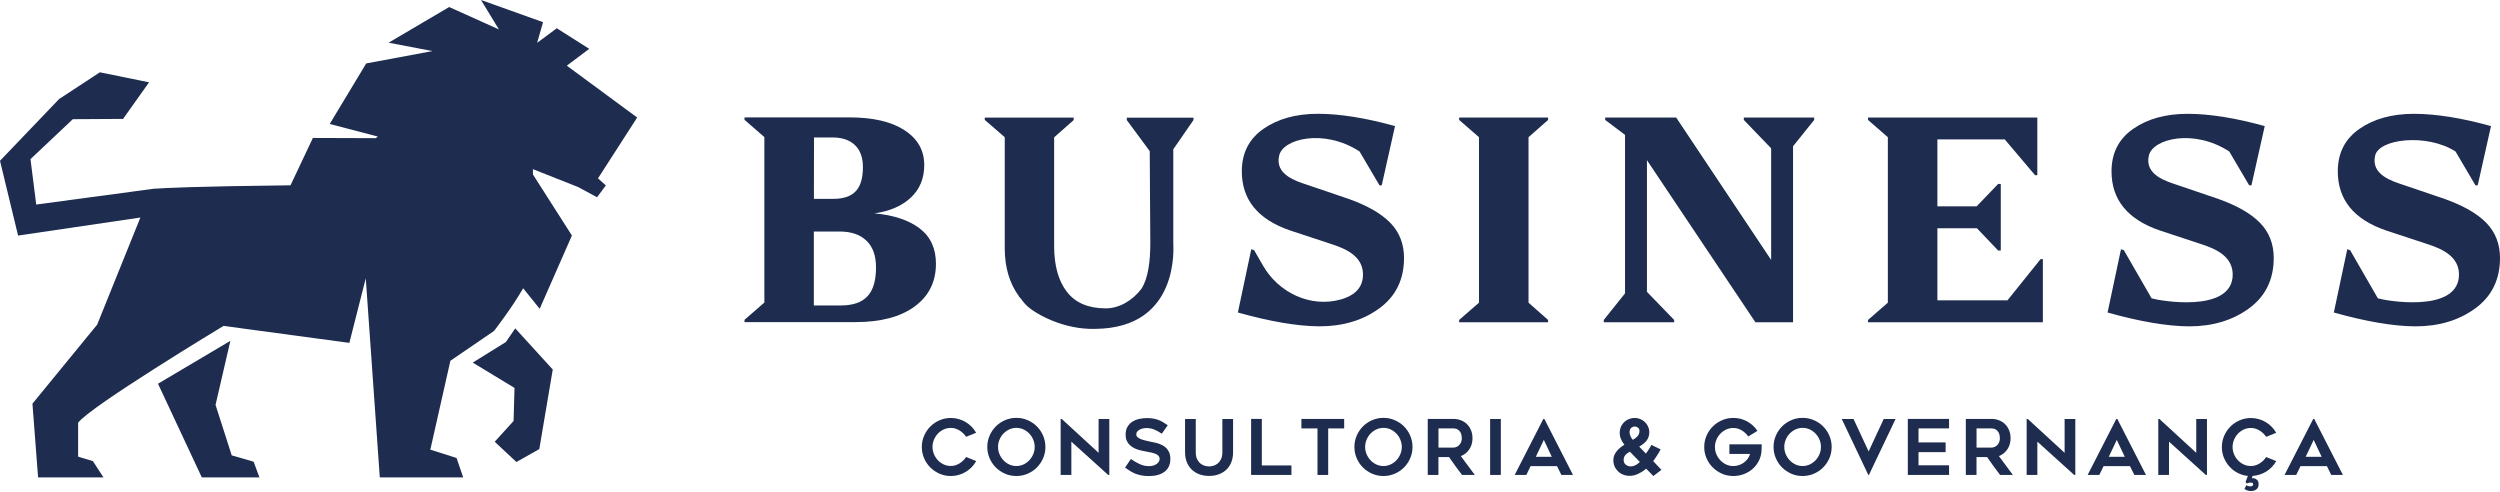
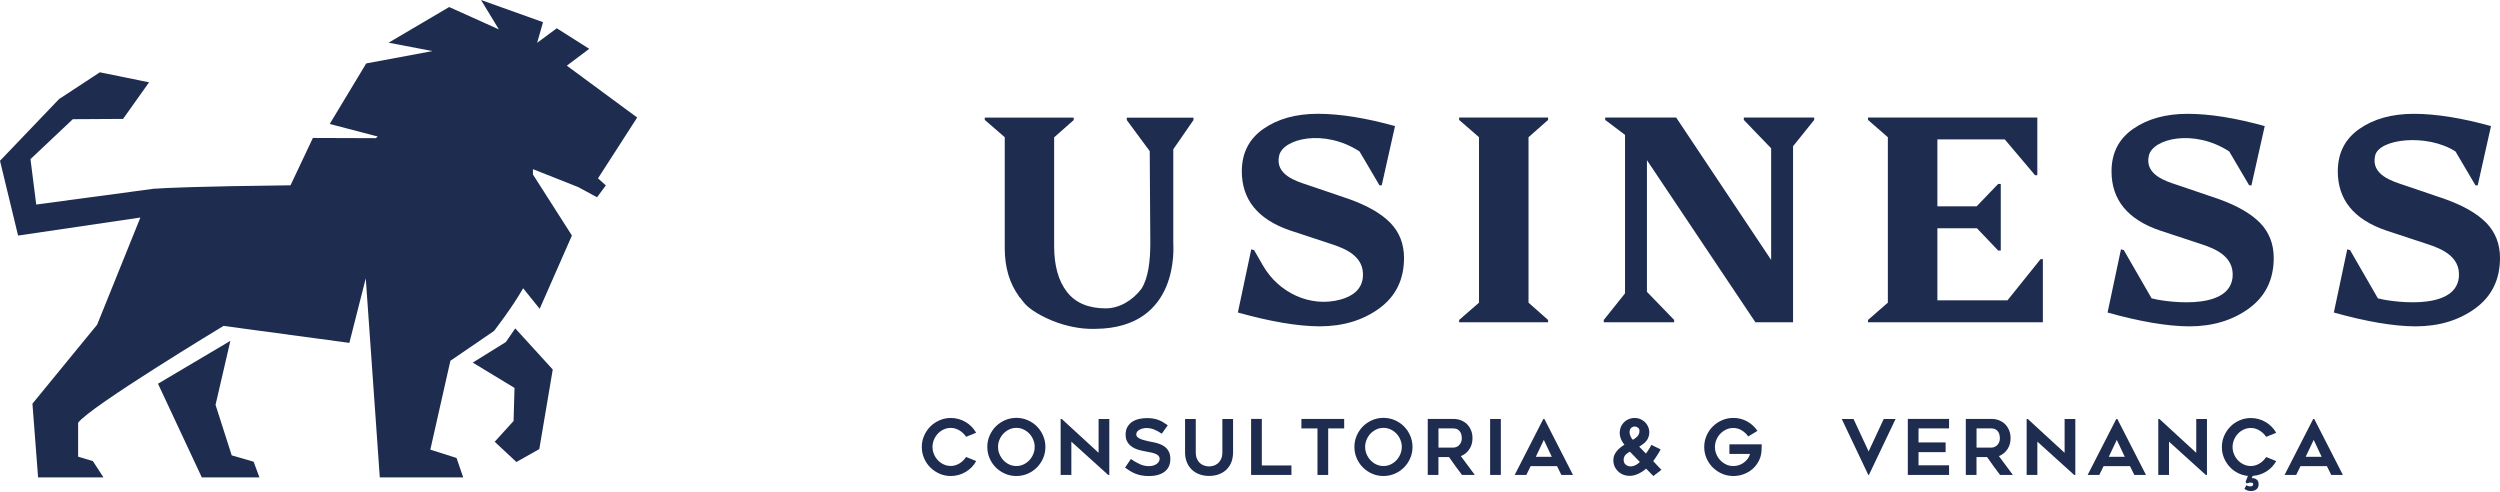
<svg xmlns="http://www.w3.org/2000/svg" width="264" height="52" viewBox="0 0 264 52" fill="none">
  <path d="M67.28 12.407L59.856 6.935L62.221 5.157L58.797 2.985L56.72 4.524L57.345 2.342L50.796 0L52.685 3.107L47.43 0.743L41.037 4.508L45.672 5.394L38.672 6.699L34.818 13.091L39.897 14.419C39.828 14.477 39.756 14.533 39.687 14.591L33.042 14.568L30.678 19.567C20.562 19.685 17.343 19.852 16.402 19.924L16.408 19.908L16.06 19.955C16.047 19.955 16.043 19.957 16.043 19.957L3.825 21.599L3.219 16.803L7.689 12.587L12.996 12.556L15.741 8.693L10.546 7.635L6.286 10.428L6.295 10.441H6.257L0 16.979L1.909 24.876L14.825 22.971L10.259 34.285L3.426 42.629L4.022 50.414H10.926L9.808 48.692L8.249 48.224V44.644C9.44 42.968 23.602 34.416 23.602 34.416L36.892 36.207L38.625 29.388L40.106 50.412H48.913L48.21 48.36L45.442 47.485L47.561 38.099L52.167 34.949C52.167 34.949 54.084 32.489 55.243 30.439L56.992 32.609L60.394 24.871L56.281 18.429L56.272 17.86L61.054 19.754L63.048 20.832L63.976 19.58L63.149 18.833L64.24 17.14L67.289 12.404L67.28 12.407Z" fill="#1D2C4F" />
  <path d="M24.47 48.088L22.761 42.756L24.327 35.993L16.685 40.521L21.311 50.412H27.396L26.783 48.757L24.47 48.088Z" fill="#1D2C4F" />
  <path d="M53.419 36.12L49.923 38.289L54.333 40.965L54.233 44.456L52.239 46.651L54.532 48.786L56.95 47.423L58.371 39.02L54.409 34.675L53.419 36.12Z" fill="#1D2C4F" />
  <path d="M154.086 33.787L156.183 31.962V14.49L154.086 12.665V12.409H163.477V12.665L161.412 14.49V31.962L163.477 33.787V34.028H154.086V33.787Z" fill="#1D2C4F" />
  <path d="M223.972 26.326L224.275 26.415L227.21 31.505C228.04 31.762 235.372 33.04 235.76 29.292C235.979 26.973 233.681 26.205 232.548 25.813L228.071 24.336C224.681 23.176 222.977 21.095 222.977 18.095C222.977 16.152 223.746 14.657 225.27 13.602C226.793 12.547 228.707 12.019 231.014 12.019C233.32 12.019 236.064 12.456 239.155 13.315L237.752 19.571H237.514L235.408 15.996C231.683 13.567 227.3 14.633 226.916 16.449C226.454 18.47 228.767 19.148 229.898 19.525L234.286 21.017C236.262 21.724 237.723 22.569 238.674 23.549C239.622 24.53 240.106 25.766 240.106 27.242C240.106 29.52 239.231 31.298 237.498 32.562C235.765 33.83 233.655 34.463 231.168 34.463C228.861 34.45 225.997 33.966 222.56 33.002L223.976 26.323L223.972 26.326Z" fill="#1D2C4F" />
  <path d="M132.128 26.326L132.432 26.415L133.382 28.061C135.024 30.91 138.361 32.496 141.535 31.639C142.795 31.3 143.783 30.604 143.919 29.29C144.138 26.97 141.84 26.203 140.707 25.811L136.23 24.334C132.84 23.174 131.136 21.093 131.136 18.093C131.136 16.15 131.905 14.655 133.429 13.6C134.952 12.545 136.866 12.016 139.173 12.016C141.479 12.016 144.223 12.454 147.314 13.312L145.911 19.569H145.673L143.567 15.993C139.842 13.564 135.459 14.631 135.075 16.446C134.613 18.467 136.926 19.145 138.057 19.522L142.445 21.015C144.421 21.722 145.882 22.567 146.832 23.546C147.78 24.528 148.265 25.764 148.265 27.24C148.265 29.518 147.39 31.296 145.657 32.56C143.924 33.827 141.814 34.461 139.326 34.461C137.02 34.447 134.156 33.963 130.719 33L132.135 26.321L132.128 26.326Z" fill="#1D2C4F" />
  <path d="M247.866 26.326L248.169 26.415L251.105 31.505C251.935 31.762 259.267 33.04 259.655 29.292C259.873 26.973 257.576 26.205 256.443 25.813L251.966 24.336C248.575 23.176 246.871 21.095 246.871 18.095C246.871 16.152 247.641 14.657 249.164 13.602C250.688 12.547 252.601 12.019 254.908 12.019C257.214 12.019 259.958 12.456 263.05 13.315L261.647 19.571H261.408L259.302 15.996C256.311 14.071 251.194 14.633 250.81 16.449C250.349 18.47 252.662 19.148 253.793 19.525L258.18 21.017C260.157 21.724 261.618 22.569 262.568 23.549C263.516 24.53 264 25.766 264 27.242C264 29.52 263.126 31.298 261.392 32.562C259.659 33.83 257.549 34.463 255.062 34.463C252.755 34.45 249.891 33.966 246.454 33.002L247.87 26.323L247.866 26.326Z" fill="#1D2C4F" />
  <path d="M126.03 12.425H118.99V12.681L121.412 15.96L121.473 25.677C121.473 27.535 121.261 29.373 120.536 30.497C119.601 31.724 118.209 32.563 116.773 32.563C114.948 32.563 113.576 31.989 112.673 30.829C111.769 29.667 111.317 28.055 111.317 25.976V14.504L113.382 12.679V12.422H103.991V12.663L106.101 14.488V26.216C106.101 28.266 106.623 29.955 107.618 31.313H107.58C107.623 31.351 107.672 31.389 107.716 31.429C107.935 31.715 108.145 32.007 108.41 32.261C109.371 33.185 112.369 34.836 115.686 34.728C124.636 34.637 123.899 25.987 123.899 25.674V15.764L126.03 12.679V12.422V12.425Z" fill="#1D2C4F" />
  <path d="M191.579 12.409H184.146V12.665L187.033 15.661V27.45L177.002 12.409H169.509V12.665L171.603 14.242V30.979L169.359 33.787V34.028H176.792V33.787L173.917 30.818V16.915L185.369 34.028H187.033H188.547H189.346V15.443L191.579 12.665V12.409Z" fill="#1D2C4F" />
  <path d="M215.486 27.363L211.989 31.715H204.588V24.102H208.763L211.009 26.46H211.282V19.42H211.009L208.732 21.789H204.588V14.722H211.705L214.9 18.501H215.141V12.409H211.775H199.707H197.262V12.665L199.357 14.49V31.962L197.262 33.787V34.028H199.707H214.447H215.727V27.363H215.486Z" fill="#1D2C4F" />
-   <path d="M97.103 24.108C95.948 23.238 94.362 22.714 92.343 22.531C93.962 22.302 95.243 21.748 96.184 20.867C97.134 19.977 97.6 18.833 97.6 17.43C97.6 15.877 96.907 14.655 95.519 13.752C94.132 12.848 92.187 12.396 89.7 12.396H78.62V12.652L80.717 14.477V31.949L78.62 33.774V34.015H90.318C92.985 34.015 95.067 33.473 96.575 32.373C98.082 31.273 98.836 29.765 98.836 27.849C98.836 26.236 98.263 24.987 97.103 24.111V24.108ZM85.946 24.448H88.636C89.894 24.448 90.835 24.771 91.513 25.433C92.182 26.089 92.506 27.002 92.506 28.228C92.506 31.015 91.348 32.257 88.754 32.257H85.943V24.448H85.946ZM91.123 17.653C91.123 19.966 90.155 20.999 87.98 20.999H85.948L85.959 14.515H87.879C88.935 14.515 89.722 14.782 90.291 15.333C90.851 15.877 91.123 16.636 91.123 17.653Z" fill="#1D2C4F" />
  <path d="M103.081 48.699C102.952 48.935 102.793 49.15 102.604 49.342C102.414 49.533 102.207 49.696 101.977 49.834C101.747 49.973 101.5 50.078 101.234 50.153C100.967 50.229 100.692 50.267 100.407 50.267C99.987 50.267 99.59 50.187 99.218 50.024C98.845 49.861 98.522 49.643 98.243 49.366C97.964 49.089 97.746 48.764 97.585 48.391C97.424 48.019 97.342 47.624 97.342 47.202C97.342 46.781 97.422 46.386 97.585 46.013C97.748 45.641 97.966 45.317 98.243 45.039C98.52 44.762 98.845 44.541 99.218 44.381C99.59 44.22 99.985 44.138 100.407 44.138C100.692 44.138 100.969 44.175 101.234 44.251C101.502 44.327 101.749 44.432 101.977 44.57C102.207 44.709 102.414 44.871 102.604 45.063C102.791 45.255 102.952 45.467 103.081 45.697L102.022 46.125C101.935 45.996 101.834 45.875 101.718 45.761C101.602 45.648 101.475 45.549 101.335 45.462C101.194 45.375 101.047 45.309 100.891 45.26C100.735 45.21 100.572 45.186 100.407 45.186C100.137 45.186 99.885 45.242 99.65 45.351C99.416 45.462 99.213 45.607 99.039 45.79C98.868 45.973 98.729 46.187 98.627 46.433C98.524 46.678 98.473 46.932 98.473 47.196C98.473 47.459 98.524 47.72 98.627 47.963C98.729 48.206 98.865 48.418 99.039 48.601C99.211 48.784 99.414 48.931 99.65 49.04C99.885 49.152 100.137 49.205 100.407 49.205C100.574 49.205 100.735 49.181 100.891 49.132C101.047 49.083 101.194 49.016 101.335 48.929C101.475 48.842 101.602 48.741 101.718 48.626C101.834 48.51 101.935 48.387 102.022 48.257L103.081 48.686V48.699Z" fill="#1D2C4F" />
  <path d="M107.324 50.267C106.904 50.267 106.507 50.187 106.135 50.024C105.762 49.863 105.439 49.642 105.16 49.366C104.883 49.089 104.663 48.763 104.502 48.391C104.341 48.018 104.259 47.621 104.259 47.195C104.259 46.769 104.339 46.377 104.502 46.004C104.665 45.632 104.883 45.304 105.16 45.027C105.437 44.751 105.762 44.53 106.135 44.369C106.507 44.209 106.902 44.126 107.324 44.126C107.745 44.126 108.149 44.206 108.519 44.369C108.892 44.53 109.215 44.751 109.494 45.027C109.771 45.304 109.992 45.632 110.152 46.004C110.313 46.377 110.395 46.776 110.395 47.195C110.395 47.615 110.315 48.021 110.152 48.391C109.992 48.763 109.771 49.087 109.494 49.366C109.218 49.645 108.892 49.863 108.519 50.024C108.147 50.184 107.75 50.267 107.324 50.267ZM107.328 45.183C107.058 45.183 106.809 45.239 106.574 45.348C106.34 45.46 106.137 45.605 105.961 45.788C105.785 45.971 105.649 46.185 105.546 46.43C105.443 46.676 105.392 46.93 105.392 47.193C105.392 47.456 105.443 47.717 105.546 47.96C105.649 48.203 105.787 48.418 105.961 48.603C106.135 48.788 106.34 48.937 106.574 49.047C106.809 49.158 107.058 49.212 107.328 49.212C107.598 49.212 107.848 49.156 108.082 49.047C108.316 48.937 108.519 48.788 108.696 48.603C108.87 48.418 109.008 48.203 109.11 47.96C109.213 47.717 109.264 47.463 109.264 47.193C109.264 46.923 109.213 46.676 109.11 46.43C109.008 46.185 108.87 45.971 108.696 45.788C108.522 45.605 108.316 45.458 108.082 45.348C107.848 45.237 107.596 45.183 107.328 45.183Z" fill="#1D2C4F" />
  <path d="M117.023 50.153L113.135 46.638V50.153H112.004V44.246H112.124L116.012 47.818V44.246H117.143V50.153H117.023Z" fill="#1D2C4F" />
  <path d="M118.807 49.379L119.42 48.473C119.717 48.678 120.023 48.855 120.337 49.002C120.652 49.149 120.982 49.225 121.328 49.225C121.511 49.225 121.673 49.203 121.812 49.156C121.952 49.111 122.07 49.051 122.166 48.977C122.264 48.904 122.336 48.821 122.385 48.728C122.434 48.634 122.459 48.54 122.459 48.449C122.459 48.331 122.423 48.23 122.349 48.145C122.276 48.061 122.18 47.994 122.059 47.94C121.939 47.887 121.796 47.84 121.631 47.802C121.466 47.764 121.296 47.728 121.118 47.697C121 47.675 120.861 47.65 120.705 47.621C120.549 47.592 120.389 47.552 120.221 47.501C120.054 47.45 119.889 47.383 119.728 47.298C119.568 47.213 119.42 47.108 119.291 46.983C119.162 46.856 119.059 46.707 118.981 46.531C118.903 46.356 118.863 46.149 118.863 45.913C118.863 45.567 118.932 45.281 119.072 45.052C119.213 44.822 119.391 44.643 119.61 44.51C119.829 44.378 120.072 44.284 120.337 44.231C120.605 44.177 120.861 44.15 121.109 44.15C121.357 44.15 121.577 44.166 121.771 44.2C121.966 44.233 122.146 44.28 122.314 44.34C122.481 44.403 122.644 44.48 122.802 44.574C122.96 44.668 123.132 44.779 123.315 44.909L122.684 45.799C122.403 45.605 122.135 45.458 121.876 45.355C121.618 45.252 121.345 45.201 121.06 45.201C120.964 45.201 120.852 45.212 120.728 45.237C120.603 45.261 120.487 45.299 120.375 45.355C120.264 45.408 120.172 45.478 120.101 45.56C120.027 45.643 119.991 45.745 119.991 45.864C119.991 45.982 120.034 46.082 120.121 46.162C120.208 46.243 120.317 46.31 120.453 46.365C120.587 46.419 120.736 46.466 120.897 46.504C121.058 46.542 121.214 46.58 121.366 46.617C121.479 46.644 121.611 46.671 121.765 46.698C121.919 46.724 122.077 46.762 122.242 46.812C122.407 46.861 122.57 46.925 122.731 47.006C122.891 47.086 123.036 47.191 123.163 47.318C123.291 47.445 123.393 47.601 123.471 47.786C123.549 47.971 123.589 48.197 123.589 48.46C123.589 48.768 123.536 49.033 123.429 49.261C123.322 49.486 123.168 49.673 122.967 49.823C122.769 49.97 122.53 50.084 122.256 50.157C121.981 50.233 121.676 50.271 121.343 50.271C121.035 50.271 120.765 50.249 120.531 50.202C120.297 50.155 120.083 50.095 119.889 50.017C119.695 49.939 119.512 49.845 119.34 49.738C119.168 49.631 118.99 49.513 118.807 49.383V49.379Z" fill="#1D2C4F" />
  <path d="M127.68 50.258C127.299 50.258 126.951 50.198 126.639 50.079C126.326 49.961 126.059 49.794 125.838 49.578C125.617 49.361 125.445 49.1 125.325 48.795C125.204 48.487 125.142 48.145 125.142 47.769V44.244H126.273V47.762C126.273 48.059 126.322 48.302 126.418 48.496C126.514 48.69 126.634 48.844 126.777 48.955C126.92 49.069 127.074 49.147 127.237 49.189C127.402 49.232 127.549 49.254 127.676 49.254C127.803 49.254 127.953 49.232 128.115 49.189C128.28 49.147 128.432 49.069 128.577 48.955C128.72 48.841 128.84 48.69 128.936 48.496C129.032 48.302 129.081 48.056 129.081 47.762V44.244H130.212V47.769C130.212 48.145 130.152 48.487 130.034 48.795C129.916 49.102 129.746 49.363 129.525 49.578C129.304 49.794 129.037 49.961 128.724 50.079C128.412 50.198 128.062 50.258 127.674 50.258H127.68Z" fill="#1D2C4F" />
  <path d="M136.375 49.152V50.153H132.117V44.237H133.248V49.152H136.375Z" fill="#1D2C4F" />
  <path d="M141.945 45.241H140.257V50.155H139.126V45.241H137.428V44.24H141.945V45.241Z" fill="#1D2C4F" />
  <path d="M146.09 50.267C145.67 50.267 145.273 50.187 144.901 50.024C144.528 49.863 144.205 49.642 143.926 49.366C143.649 49.089 143.429 48.763 143.268 48.391C143.107 48.018 143.025 47.621 143.025 47.195C143.025 46.769 143.105 46.377 143.268 46.004C143.431 45.632 143.649 45.304 143.926 45.027C144.203 44.751 144.528 44.53 144.901 44.369C145.273 44.209 145.668 44.126 146.09 44.126C146.511 44.126 146.915 44.206 147.285 44.369C147.658 44.53 147.981 44.751 148.26 45.027C148.537 45.304 148.758 45.632 148.918 46.004C149.079 46.377 149.161 46.776 149.161 47.195C149.161 47.615 149.081 48.021 148.918 48.391C148.758 48.763 148.537 49.087 148.26 49.366C147.983 49.645 147.658 49.863 147.285 50.024C146.913 50.184 146.516 50.267 146.09 50.267ZM146.094 45.183C145.824 45.183 145.574 45.239 145.34 45.348C145.106 45.46 144.903 45.605 144.727 45.788C144.551 45.971 144.415 46.185 144.312 46.43C144.209 46.676 144.158 46.93 144.158 47.193C144.158 47.456 144.209 47.717 144.312 47.96C144.415 48.203 144.553 48.418 144.727 48.603C144.901 48.788 145.106 48.937 145.34 49.047C145.574 49.158 145.824 49.212 146.094 49.212C146.364 49.212 146.614 49.156 146.848 49.047C147.082 48.937 147.285 48.788 147.462 48.603C147.636 48.418 147.774 48.203 147.876 47.96C147.979 47.717 148.03 47.463 148.03 47.193C148.03 46.923 147.979 46.676 147.876 46.43C147.774 46.185 147.636 45.971 147.462 45.788C147.288 45.605 147.082 45.458 146.848 45.348C146.614 45.237 146.362 45.183 146.094 45.183Z" fill="#1D2C4F" />
  <path d="M151.9 50.153H150.77V44.237H153.457C153.761 44.237 154.035 44.287 154.287 44.387C154.537 44.487 154.753 44.628 154.93 44.806C155.108 44.987 155.246 45.203 155.347 45.453C155.447 45.703 155.496 45.977 155.496 46.274C155.496 46.722 155.385 47.113 155.159 47.445C154.936 47.78 154.637 48.018 154.265 48.163C154.762 48.822 155.253 49.484 155.737 50.151H154.388C154.151 49.843 153.921 49.533 153.694 49.221C153.469 48.908 153.243 48.59 153.018 48.268H151.898V50.151L151.9 50.153ZM151.9 47.269H153.455C153.558 47.269 153.663 47.249 153.774 47.209C153.883 47.169 153.982 47.106 154.069 47.024C154.153 46.941 154.225 46.836 154.283 46.711C154.339 46.586 154.368 46.441 154.368 46.274C154.368 46.187 154.356 46.087 154.336 45.966C154.314 45.848 154.272 45.734 154.207 45.627C154.142 45.52 154.051 45.429 153.933 45.353C153.814 45.277 153.656 45.239 153.457 45.239H151.903V47.267L151.9 47.269Z" fill="#1D2C4F" />
  <path d="M158.487 50.153H157.357V44.246H158.487V50.153Z" fill="#1D2C4F" />
  <path d="M159.951 50.153L162.973 44.246H163.087L166.109 50.153H164.88L164.421 49.223H161.633L161.18 50.153H159.951ZM162.181 48.239H163.87L163.029 46.452L162.181 48.239Z" fill="#1D2C4F" />
  <path d="M174.592 50.267L173.832 49.491C173.649 49.647 173.473 49.774 173.305 49.87C173.138 49.966 172.984 50.044 172.841 50.1C172.699 50.155 172.572 50.193 172.458 50.213C172.344 50.231 172.253 50.245 172.183 50.249C171.951 50.26 171.733 50.233 171.53 50.169C171.325 50.104 171.142 50.008 170.981 49.879C170.821 49.749 170.687 49.596 170.582 49.415C170.477 49.234 170.41 49.033 170.383 48.812C170.345 48.489 170.39 48.206 170.517 47.965C170.644 47.724 170.829 47.499 171.07 47.294C171.128 47.244 171.206 47.186 171.3 47.12C171.394 47.053 171.474 46.997 171.539 46.954C171.349 46.729 171.213 46.49 171.131 46.243C171.046 45.995 171.023 45.741 171.061 45.482C171.088 45.257 171.16 45.052 171.276 44.869C171.392 44.686 171.541 44.532 171.724 44.407C171.911 44.282 172.121 44.202 172.351 44.162C172.58 44.121 172.804 44.13 173.027 44.191C173.247 44.251 173.446 44.356 173.624 44.505C173.803 44.657 173.937 44.833 174.028 45.038C174.124 45.243 174.171 45.458 174.166 45.681C174.162 45.904 174.106 46.12 174.006 46.332C173.919 46.504 173.796 46.658 173.638 46.789C173.479 46.921 173.299 47.046 173.1 47.164L173.812 47.9C174.006 47.626 174.151 47.405 174.245 47.238C174.338 47.07 174.385 46.986 174.385 46.979L175.362 47.456C175.362 47.456 175.3 47.572 175.188 47.771C175.077 47.969 174.909 48.228 174.684 48.547C174.662 48.574 174.644 48.598 174.628 48.621C174.613 48.643 174.597 48.667 174.579 48.694L175.445 49.615L174.597 50.269L174.592 50.267ZM172.112 47.697C171.967 47.778 171.84 47.864 171.733 47.956C171.711 47.972 171.684 47.998 171.648 48.036C171.612 48.074 171.579 48.123 171.548 48.181C171.516 48.242 171.49 48.313 171.472 48.395C171.454 48.478 171.452 48.574 171.467 48.683C171.483 48.835 171.554 48.964 171.682 49.071C171.809 49.178 171.96 49.239 172.139 49.25C172.268 49.254 172.384 49.241 172.491 49.21C172.596 49.176 172.69 49.136 172.775 49.089C172.857 49.04 172.933 48.989 172.998 48.935C173.062 48.882 173.118 48.83 173.167 48.781L172.116 47.699L172.112 47.697ZM172.087 45.556C172.072 45.712 172.099 45.873 172.168 46.038C172.237 46.203 172.324 46.339 172.427 46.446C172.502 46.404 172.58 46.352 172.665 46.292C172.748 46.232 172.819 46.174 172.879 46.114C173.047 45.942 173.129 45.739 173.129 45.507C173.129 45.366 173.08 45.255 172.984 45.172C172.888 45.09 172.775 45.045 172.65 45.038C172.522 45.034 172.404 45.072 172.29 45.152C172.177 45.232 172.11 45.368 172.087 45.556Z" fill="#1D2C4F" />
  <path d="M186.038 46.921C186.033 47.035 186.029 47.139 186.029 47.235C186.024 47.322 186.02 47.407 186.02 47.49C186.02 47.572 186.018 47.637 186.011 47.679C185.98 48.052 185.877 48.395 185.708 48.714C185.538 49.033 185.32 49.305 185.054 49.535C184.786 49.765 184.481 49.943 184.133 50.073C183.785 50.202 183.421 50.267 183.038 50.267C182.618 50.267 182.221 50.187 181.849 50.024C181.476 49.863 181.153 49.642 180.872 49.366C180.591 49.089 180.372 48.763 180.209 48.391C180.046 48.018 179.966 47.623 179.966 47.202C179.966 46.78 180.046 46.386 180.209 46.011C180.372 45.636 180.593 45.31 180.872 45.034C181.151 44.757 181.476 44.536 181.849 44.376C182.221 44.215 182.616 44.133 183.038 44.133C183.571 44.133 184.059 44.258 184.505 44.505C184.949 44.753 185.311 45.085 185.585 45.5L184.615 46.091C184.443 45.837 184.218 45.625 183.939 45.453C183.662 45.281 183.361 45.194 183.038 45.194C182.768 45.194 182.516 45.25 182.281 45.359C182.047 45.471 181.842 45.616 181.668 45.799C181.492 45.982 181.354 46.196 181.251 46.441C181.148 46.687 181.097 46.941 181.097 47.204C181.097 47.467 181.148 47.728 181.251 47.971C181.354 48.215 181.492 48.426 181.668 48.609C181.844 48.792 182.047 48.94 182.281 49.049C182.516 49.16 182.768 49.214 183.038 49.214C183.243 49.214 183.439 49.183 183.627 49.12C183.816 49.058 183.988 48.971 184.144 48.857C184.3 48.743 184.436 48.609 184.552 48.453C184.668 48.297 184.753 48.125 184.807 47.936H182.625V46.919H186.036L186.038 46.921Z" fill="#1D2C4F" />
-   <path d="M190.352 50.267C189.932 50.267 189.535 50.187 189.163 50.024C188.79 49.863 188.467 49.642 188.188 49.366C187.911 49.089 187.691 48.763 187.53 48.391C187.369 48.018 187.287 47.621 187.287 47.195C187.287 46.769 187.367 46.377 187.53 46.004C187.693 45.632 187.911 45.304 188.188 45.027C188.465 44.751 188.79 44.53 189.163 44.369C189.535 44.209 189.93 44.126 190.352 44.126C190.773 44.126 191.177 44.206 191.547 44.369C191.92 44.53 192.243 44.751 192.522 45.027C192.799 45.304 193.02 45.632 193.18 46.004C193.341 46.377 193.423 46.776 193.423 47.195C193.423 47.615 193.343 48.021 193.18 48.391C193.02 48.763 192.799 49.087 192.522 49.366C192.246 49.645 191.92 49.863 191.547 50.024C191.175 50.184 190.778 50.267 190.352 50.267ZM190.356 45.183C190.086 45.183 189.837 45.239 189.602 45.348C189.368 45.46 189.165 45.605 188.989 45.788C188.813 45.971 188.677 46.185 188.574 46.43C188.471 46.676 188.42 46.93 188.42 47.193C188.42 47.456 188.471 47.717 188.574 47.96C188.677 48.203 188.815 48.418 188.989 48.603C189.163 48.788 189.368 48.937 189.602 49.047C189.837 49.158 190.086 49.212 190.356 49.212C190.626 49.212 190.876 49.156 191.11 49.047C191.344 48.937 191.547 48.788 191.724 48.603C191.898 48.418 192.036 48.203 192.139 47.96C192.241 47.717 192.292 47.463 192.292 47.193C192.292 46.923 192.241 46.676 192.139 46.43C192.036 46.185 191.898 45.971 191.724 45.788C191.55 45.605 191.344 45.458 191.11 45.348C190.876 45.237 190.624 45.183 190.356 45.183Z" fill="#1D2C4F" />
  <path d="M200.171 44.246L197.358 50.153H197.293L194.49 44.246H195.734L197.327 47.673L198.92 44.246H200.173H200.171Z" fill="#1D2C4F" />
  <path d="M202.596 45.241V46.72H205.457V47.746H202.596V49.136H205.821V50.153H201.465V44.237H205.821V45.239H202.596V45.241Z" fill="#1D2C4F" />
  <path d="M208.721 50.153H207.59V44.237H210.278C210.581 44.237 210.856 44.287 211.108 44.387C211.357 44.487 211.574 44.628 211.75 44.806C211.929 44.987 212.067 45.203 212.167 45.453C212.268 45.703 212.317 45.977 212.317 46.274C212.317 46.722 212.205 47.113 211.98 47.445C211.757 47.78 211.458 48.018 211.085 48.163C211.583 48.822 212.073 49.484 212.558 50.151H211.208C210.972 49.843 210.742 49.533 210.514 49.221C210.289 48.908 210.064 48.59 209.838 48.268H208.719V50.151L208.721 50.153ZM208.721 47.269H210.276C210.378 47.269 210.483 47.249 210.595 47.209C210.704 47.169 210.802 47.106 210.889 47.024C210.974 46.941 211.045 46.836 211.103 46.711C211.159 46.586 211.188 46.441 211.188 46.274C211.188 46.187 211.177 46.087 211.157 45.966C211.134 45.848 211.092 45.734 211.027 45.627C210.963 45.52 210.871 45.429 210.753 45.353C210.635 45.277 210.476 45.239 210.278 45.239H208.723V47.267L208.721 47.269Z" fill="#1D2C4F" />
  <path d="M219.033 50.153L215.145 46.638V50.153H214.014V44.246H214.135L218.023 47.818V44.246H219.153V50.153H219.033Z" fill="#1D2C4F" />
  <path d="M220.456 50.153L223.479 44.246H223.592L226.615 50.153H225.386L224.926 49.223H222.138L221.685 50.153H220.456ZM222.687 48.239H224.375L223.534 46.452L222.687 48.239Z" fill="#1D2C4F" />
  <path d="M232.934 50.153L229.046 46.638V50.153H227.915V44.246H228.036L231.924 47.818V44.246H233.055V50.153H232.934Z" fill="#1D2C4F" />
  <path d="M238.098 50.535C238.395 50.637 238.531 50.851 238.511 51.181C238.5 51.349 238.457 51.476 238.386 51.565C238.314 51.654 238.23 51.719 238.138 51.764C238.047 51.806 237.958 51.833 237.871 51.839C237.784 51.848 237.721 51.851 237.685 51.851C237.572 51.851 237.476 51.839 237.395 51.815C237.315 51.79 237.244 51.766 237.186 51.739C237.121 51.706 237.065 51.67 237.016 51.625L237.219 51.228C237.242 51.251 237.273 51.271 237.315 51.293C237.353 51.309 237.402 51.326 237.46 51.342C237.52 51.358 237.594 51.364 237.685 51.358C237.75 51.358 237.808 51.34 237.859 51.302C237.911 51.264 237.935 51.208 237.935 51.132C237.935 51.056 237.904 51.007 237.842 50.987C237.779 50.965 237.721 50.956 237.668 50.956C237.607 50.961 237.554 50.969 237.502 50.981C237.451 50.992 237.407 51.003 237.369 51.014C237.326 51.03 237.284 51.048 237.248 51.063L237.134 50.878L237.378 50.256C236.989 50.218 236.628 50.111 236.293 49.937C235.959 49.763 235.669 49.537 235.426 49.265C235.18 48.993 234.986 48.683 234.844 48.333C234.701 47.983 234.629 47.608 234.629 47.209C234.629 46.789 234.71 46.392 234.873 46.02C235.035 45.647 235.254 45.324 235.531 45.045C235.807 44.768 236.133 44.547 236.505 44.387C236.878 44.226 237.273 44.144 237.694 44.144C237.98 44.144 238.256 44.182 238.522 44.258C238.79 44.333 239.037 44.438 239.265 44.577C239.494 44.715 239.702 44.878 239.891 45.069C240.079 45.261 240.239 45.473 240.369 45.703L239.309 46.131C239.222 46.002 239.122 45.881 239.006 45.768C238.89 45.654 238.763 45.556 238.622 45.469C238.482 45.382 238.335 45.315 238.178 45.266C238.022 45.217 237.859 45.192 237.694 45.192C237.424 45.192 237.172 45.248 236.938 45.357C236.704 45.469 236.501 45.614 236.327 45.797C236.155 45.98 236.017 46.194 235.914 46.439C235.812 46.684 235.76 46.939 235.76 47.202C235.76 47.465 235.812 47.726 235.914 47.969C236.017 48.212 236.153 48.424 236.327 48.607C236.499 48.79 236.702 48.937 236.938 49.047C237.172 49.158 237.424 49.212 237.694 49.212C237.862 49.212 238.022 49.187 238.178 49.138C238.335 49.089 238.482 49.022 238.622 48.935C238.763 48.848 238.89 48.748 239.006 48.632C239.122 48.516 239.222 48.393 239.309 48.264L240.369 48.692C240.244 48.913 240.097 49.116 239.925 49.299C239.753 49.482 239.559 49.64 239.347 49.776C239.133 49.91 238.903 50.019 238.656 50.104C238.408 50.187 238.152 50.238 237.888 50.254L237.775 50.503C237.79 50.499 237.83 50.494 237.893 50.492C237.955 50.49 238.022 50.501 238.098 50.528V50.535Z" fill="#1D2C4F" />
  <path d="M241.25 50.153L244.272 44.246H244.386L247.409 50.153H246.18L245.72 49.223H242.932L242.479 50.153H241.25ZM243.478 48.239H245.167L244.326 46.452L243.478 48.239Z" fill="#1D2C4F" />
</svg>